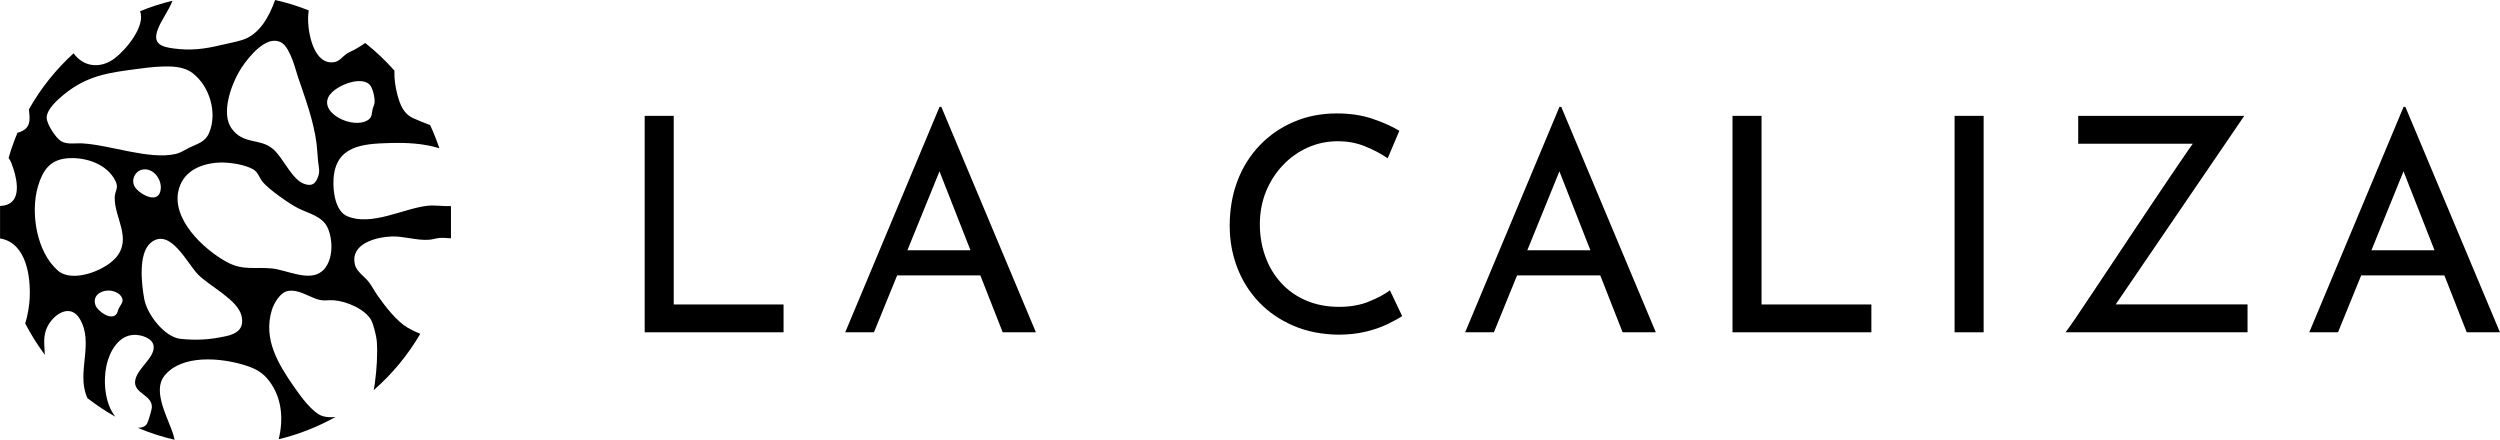
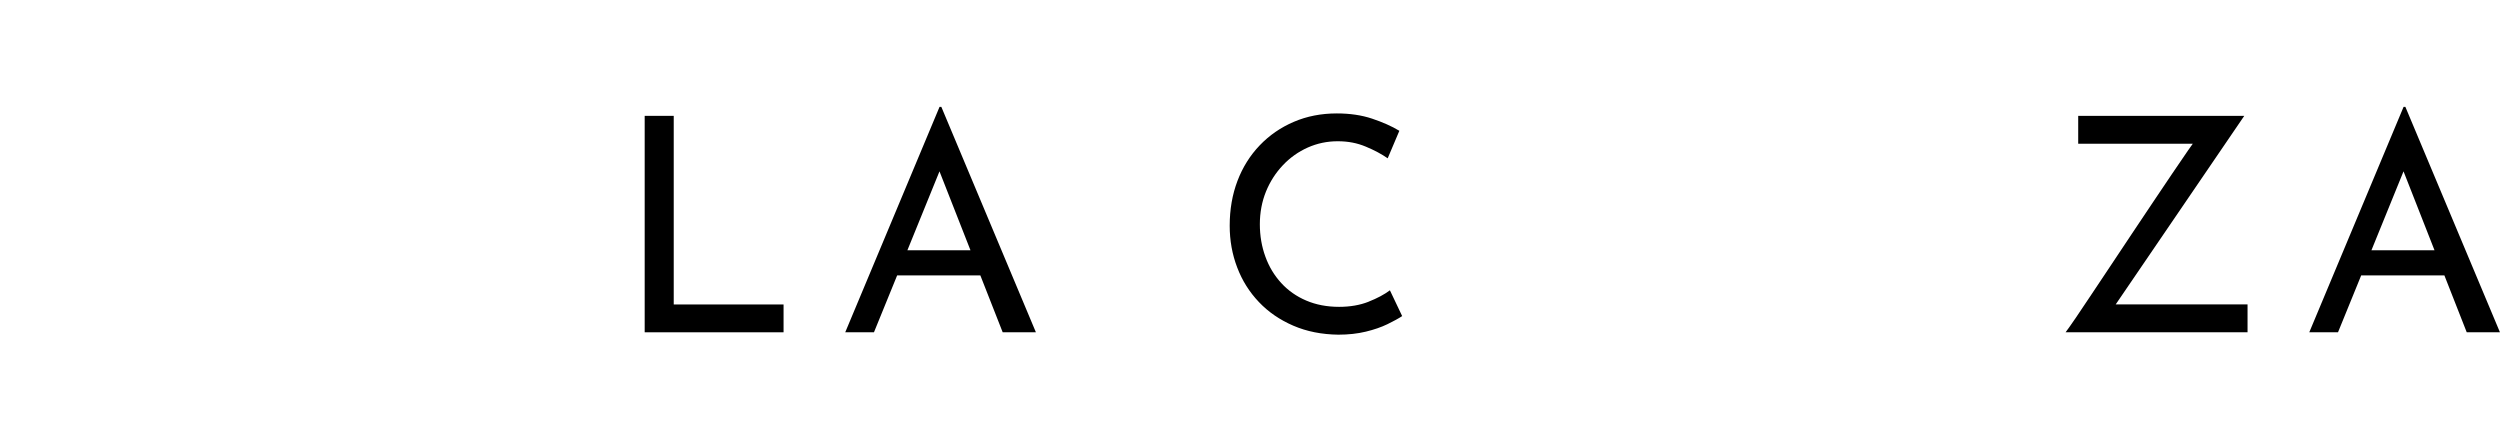
<svg xmlns="http://www.w3.org/2000/svg" id="Layer_1" data-name="Layer 1" viewBox="0 0 473.45 83.28">
-   <path d="M85.33,39.03c-1.44.06-2.95-.22-4.38-.06-4.58.51-10.6,3.92-15.18,1.98-2.3-.97-2.74-4.81-2.61-7.01.37-6.31,5.44-6.71,10.54-6.85,3.22-.1,6.44.04,9.51.99-.51-1.5-1.09-2.97-1.75-4.39-1.1-.41-2.21-.87-3.14-1.28-1.9-.83-2.54-2.55-3.06-4.46-.42-1.56-.6-3.09-.57-4.58-1.68-1.91-3.53-3.65-5.52-5.23-.63.45-1.31.85-1.93,1.21-.52.3-1.11.51-1.61.85-1.06.75-1.43,1.67-2.99,1.61-3.55-.15-4.52-6.5-4.25-9.19.02-.22.05-.44.08-.65C56.41,1.15,54.29.48,52.1,0c-1.09,3.09-2.94,6.5-6.13,7.54-1.28.42-2.74.65-4.07.98-3.12.76-5.75,1.1-9.01.66-2.33-.31-4.04-.87-3.01-3.6.71-1.9,2.07-3.55,2.79-5.44-2.1.51-4.16,1.17-6.13,1.98.01.02.01.05.02.07.97,2.86-2.72,7.25-4.86,8.87-2.36,1.79-5.39,1.79-7.4-.51-.12-.13-.24-.29-.35-.47-3.36,3.06-6.24,6.65-8.47,10.63.12,1.52.48,3.08-1.11,4.01-.34.21-.7.34-1.06.42-.65,1.55-1.21,3.13-1.68,4.77.42.56.65,1.28.91,2.04.88,2.71,1.5,6.87-2.45,7.05-.02.01-.06.01-.08.01v6.15s.1.01.15.02c4.86.94,5.66,7.23,5.46,11.34-.05,1.05-.31,3.08-.85,4.73,1.08,2.08,2.32,4.06,3.72,5.94-.01-.07-.01-.15-.01-.22-.05-1.44-.27-2.66.12-4.11.71-2.74,4.44-5.86,6.49-2.5,2.76,4.56-.59,9.98,1.33,14.72.05.11.08.22.15.33,1.67,1.29,3.43,2.47,5.28,3.51-2.05-2.54-2.31-6.85-1.68-9.73.57-2.59,2.24-5.68,5.23-5.78,1.29-.04,3.52.59,3.7,2.14.23,2.15-3,4.15-3.47,6.36-.56,2.66,3.32,2.78,3.12,5.31-.04.46-.65,2.55-.87,2.95-.34.63-1.04.85-1.79.85,2.24.94,4.57,1.7,6.97,2.26-.05-.24-.11-.5-.18-.76-.89-3.12-4.15-8.36-1.74-11.36,3.31-4.13,10.79-3.4,15.29-1.98,1.98.63,3.34,1.34,4.61,3.05,2.39,3.22,2.65,7.19,1.74,10.95,3.82-.92,7.43-2.36,10.77-4.22-.88.1-1.73.06-2.44-.16-1.9-.56-4.24-3.84-5.38-5.48-3.02-4.34-5.94-9.07-4.25-14.61.39-1.29,1.6-3.37,3.07-3.61,1.93-.33,3.76.99,5.51,1.56,1.33.42,1.93.11,3.2.21,2.32.17,5.92,1.66,7.06,3.8.4.75.98,3.08,1.04,3.95.17,2.38-.02,5.38-.35,7.77-.07.47-.13.99-.24,1.49,3.48-3.03,6.48-6.65,8.82-10.66-.87-.35-1.7-.76-2.48-1.22-2.01-1.2-4.18-4-5.54-5.94-.59-.82-1.08-1.79-1.66-2.57-.82-1.1-2.41-2.05-2.71-3.43-.88-3.94,4.03-5.16,6.97-5.28,2.38-.08,4.71.8,7.1.62.65-.04,1.33-.29,1.98-.34.66-.05,1.35.02,2.02.06.05.01.08.01.13.01v-6.08h-.08ZM45.22,13.68c1.16-2.05,4.16-5.94,6.72-5.96,1.78-.01,2.44,1.38,3.11,2.79.6,1.29.92,2.67,1.37,4.03,1.4,4.16,2.97,8.27,3.53,12.66.13,1.09.18,2.18.28,3.26.11,1.15.42,1.9-.01,3.06-.48,1.29-1.14,1.79-2.53,1.33-2.44-.8-3.99-4.94-6-6.64-2.51-2.13-5.62-.73-7.87-3.94-1.93-2.78-.13-7.89,1.4-10.59ZM12.05,17.94c4.51-3.69,8.53-4.17,14.14-4.91,1.27-.17,2.64-.34,3.9-.4,2.22-.11,4.65-.15,6.47,1.28,3.14,2.48,4.61,7.4,3.09,11.14-.76,1.89-2.18,2.12-3.83,2.93-.91.45-1.55.95-2.57,1.18-5.06,1.14-12.39-1.73-17.72-2.01-1.29-.07-2.82.27-3.95-.41-1.02-.6-2.72-3.24-2.74-4.42-.02-1.6,2.05-3.43,3.22-4.39ZM22.47,58.47c-.15.3-.16.63-.36.93-.95,1.45-3.6-.42-4.03-1.61-.6-1.7.85-2.73,2.39-2.77.8-.01,1.79.3,2.33.91.91,1.03.11,1.63-.34,2.54ZM21.82,48.93c-2.14,2.36-8.15,4.68-10.85,2.32-4.06-3.53-5.25-11.01-3.77-15.99.87-2.93,2.22-4.99,5.5-5.28,3.43-.3,7.63,1.05,9.19,4.35.62,1.29-.11,1.79-.16,2.96-.17,3.9,3.47,7.93.1,11.64ZM25.67,35.59c-1.04-1.34-.12-3.28,1.41-3.49,1.99-.29,3.55,1.84,3.36,3.7-.29,2.94-3.69,1.18-4.77-.21ZM42.75,63.67c-2.93.66-5.58.82-8.58.5-3.03-.34-6.31-4.64-6.84-7.49-.52-2.79-1.21-8.75,1.25-10.73,3.64-2.95,6.87,3.95,8.93,6.04,2.18,2.21,7.51,4.79,8.22,7.8.58,2.44-.83,3.41-2.97,3.89ZM60.91,51.42c-2.37,1.95-6.61-.27-9.33-.57-3.25-.35-5.51.46-8.61-1.22-4.46-2.42-10.78-8.35-9.05-14,1.03-3.37,4.3-4.68,7.58-4.84,1.81-.1,4.84.36,6.42,1.26.98.56,1.17,1.6,1.83,2.41,1.11,1.37,5.08,4.16,6.7,4.97,2.04,1.03,4.68,1.51,5.66,3.84,1.03,2.42,1,6.36-1.18,8.15ZM62.58,17.81c1.29-1.62,5.52-3.38,7.31-1.89.71.59,1.12,2.6,1.05,3.49-.04.48-.25.77-.36,1.2-.21.8-.05,1.55-.85,2.09-2.84,1.96-9.91-1.47-7.16-4.9Z" />
  <g>
    <polygon points="127.59 21.94 122.09 21.94 122.09 62.93 148.39 62.93 148.39 57.66 127.59 57.66 127.59 21.94" />
    <path d="M177.93,20.24l-17.86,42.69h5.44l4.39-10.77h15.76l4.23,10.77h6.29l-17.91-42.69h-.34ZM171.84,47.4l6.08-14.95,5.87,14.95h-11.95Z" />
    <path d="M259.16,57.15c-1.63.64-3.48.96-5.56.96-2.31,0-4.38-.4-6.23-1.19-1.85-.79-3.43-1.9-4.73-3.32-1.3-1.42-2.31-3.08-3-4.99-.7-1.91-1.05-3.96-1.05-6.15s.39-4.29,1.16-6.18c.77-1.89,1.84-3.55,3.2-4.99s2.93-2.55,4.71-3.35c1.78-.79,3.66-1.19,5.67-1.19s3.7.34,5.33,1.02,3.01,1.42,4.14,2.21l2.21-5.21c-1.44-.87-3.16-1.63-5.16-2.3s-4.23-.99-6.69-.99c-2.95,0-5.66.53-8.13,1.59-2.48,1.06-4.63,2.54-6.46,4.45-1.83,1.91-3.24,4.16-4.22,6.74-.98,2.59-1.47,5.41-1.47,8.48,0,2.8.47,5.43,1.42,7.91.94,2.48,2.31,4.66,4.11,6.55,1.79,1.89,3.97,3.38,6.52,4.48,2.55,1.1,5.39,1.66,8.53,1.7,1.89,0,3.62-.19,5.19-.57,1.57-.38,2.94-.85,4.11-1.42,1.17-.57,2.1-1.08,2.78-1.53l-2.32-4.88c-1.06.79-2.4,1.51-4.03,2.15Z" />
-     <path d="M295.33,20.24l-17.86,42.69h5.44l4.39-10.77h15.76l4.23,10.77h6.29l-17.91-42.69h-.34ZM289.24,47.4l6.08-14.95,5.87,14.95h-11.95Z" />
-     <polygon points="333.6 21.94 328.1 21.94 328.1 62.93 354.4 62.93 354.4 57.66 333.6 57.66 333.6 21.94" />
-     <rect x="370.16" y="21.94" width="5.5" height="40.99" />
    <path d="M467.15,62.93h6.29l-17.91-42.69h-.34l-17.86,42.69h5.44l4.39-10.77h15.76l4.23,10.77ZM449.1,47.4l6.08-14.95,5.87,14.95h-11.95Z" />
    <path d="M425.03,21.94h-31.46v5.28h21.7c-.27.36-.55.77-.86,1.21-.85,1.23-1.85,2.69-2.98,4.37-1.13,1.67-2.35,3.5-3.66,5.44-1.3,1.94-2.63,3.94-4,5.98-1.36,2.04-2.69,4.05-4,6.01-1.3,1.97-2.52,3.81-3.66,5.49-1.13,1.7-2.12,3.19-2.97,4.43-.85,1.26-1.51,2.17-1.96,2.78h34.46v-5.28h-24.97l24.35-35.71Z" />
  </g>
</svg>